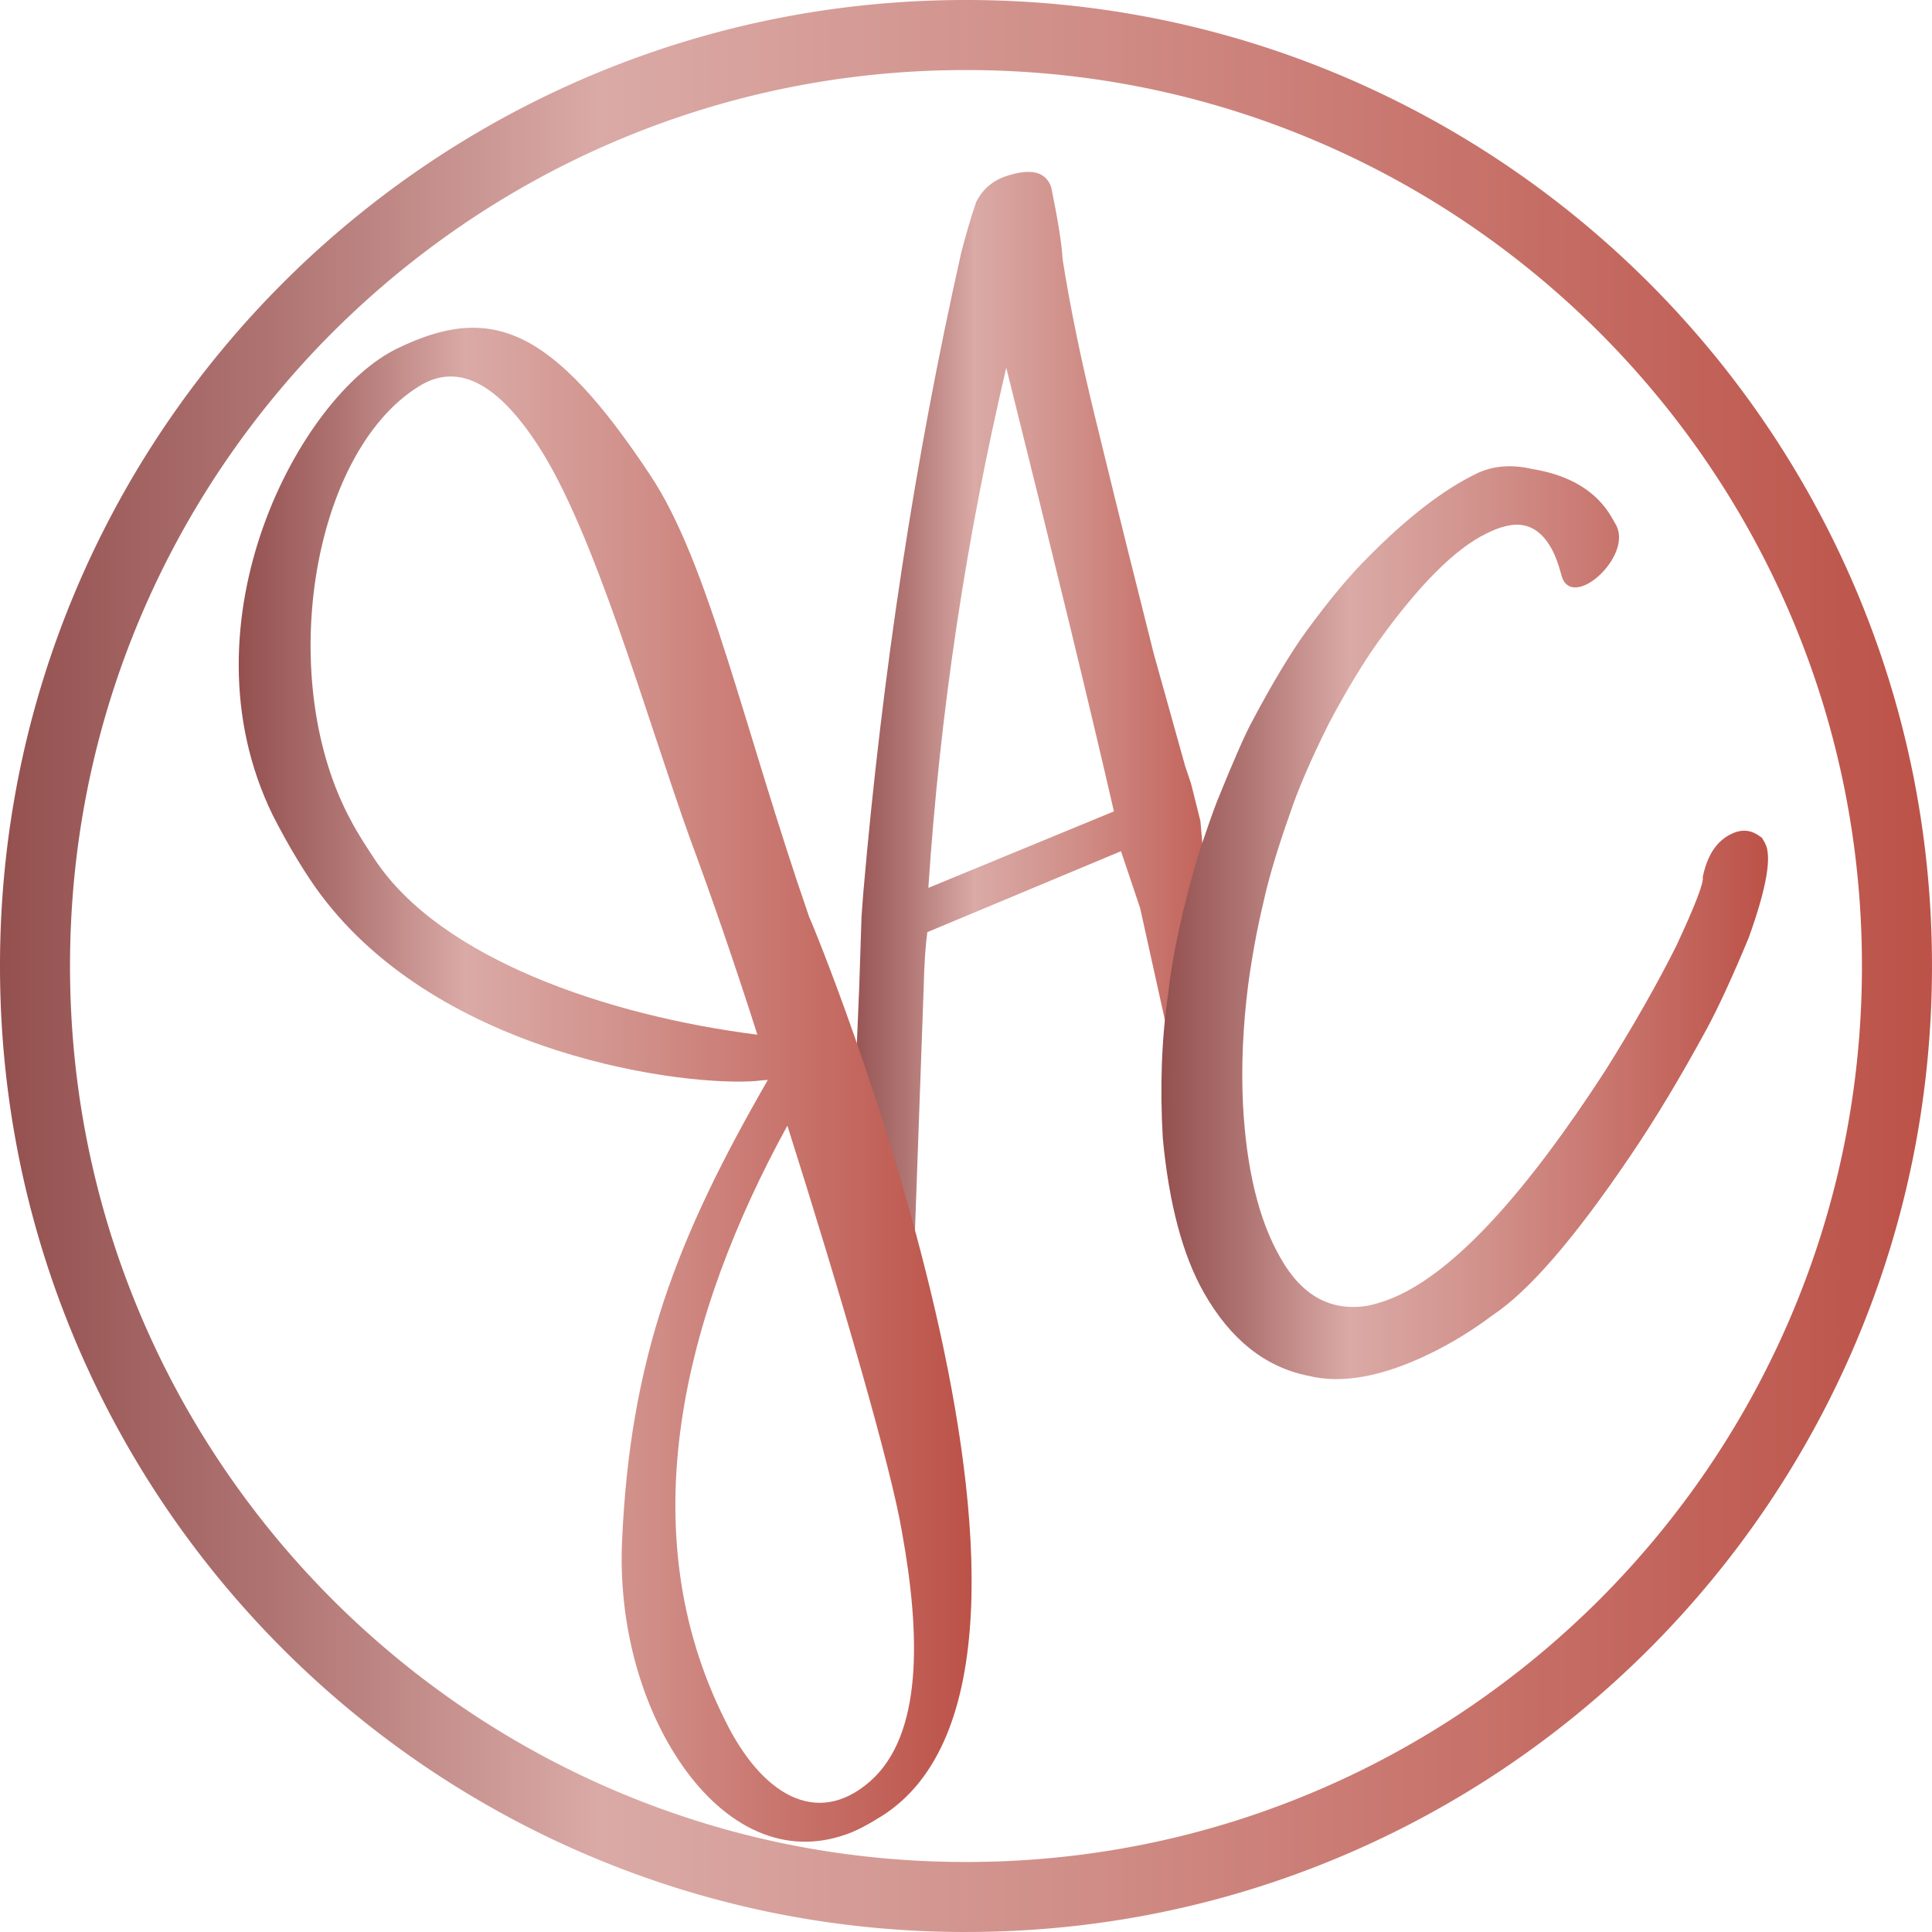
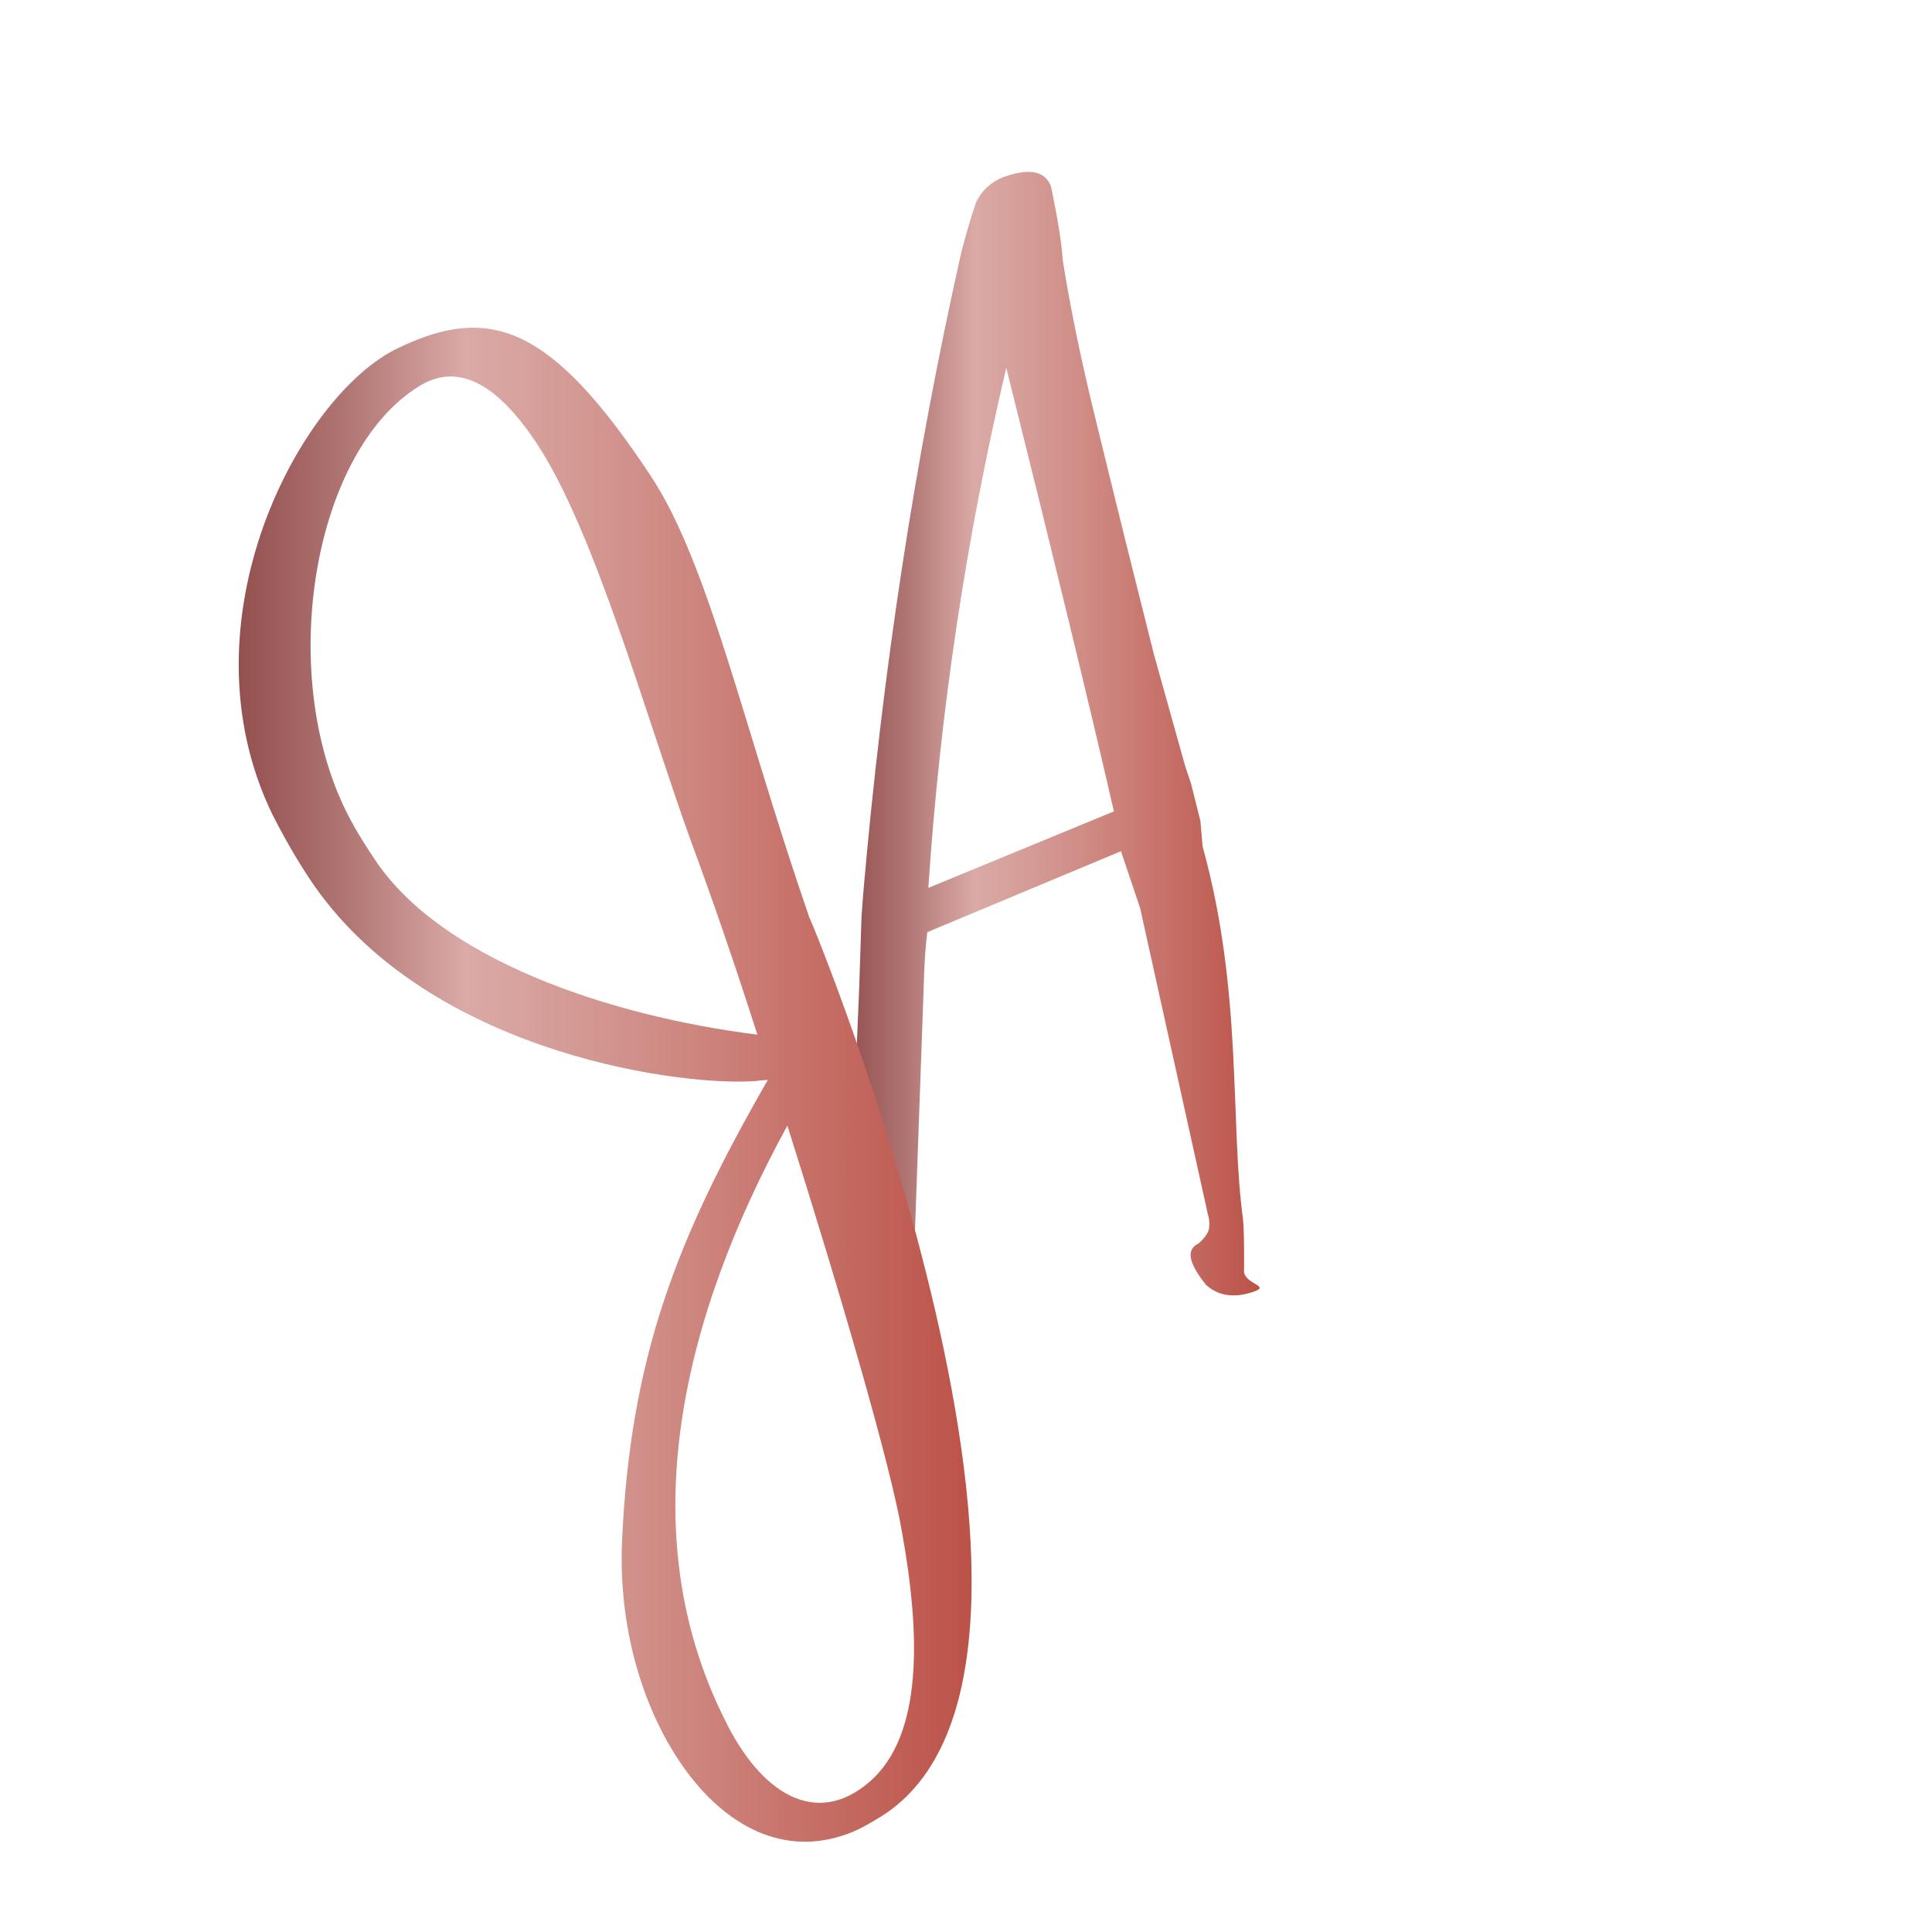
<svg xmlns="http://www.w3.org/2000/svg" xmlns:xlink="http://www.w3.org/1999/xlink" data-bbox="0 0 763.44 763.45" viewBox="0 0 763.45 763.45" data-type="ugc">
  <g>
    <defs>
      <linearGradient gradientUnits="userSpaceOnUse" y2="289.91" x2="497.73" y1="289.91" x1="334.68" id="a23c6436-a578-4302-9ee0-fa82c006b556">
        <stop stop-color="#93504f" offset="0" />
        <stop stop-color="#af7472" offset=".14" />
        <stop stop-color="#daaaa6" offset=".31" />
        <stop stop-color="#d1908a" offset=".54" />
        <stop stop-color="#bc5248" offset="1" />
      </linearGradient>
      <linearGradient xlink:href="#a23c6436-a578-4302-9ee0-fa82c006b556" y2="364.61" x2="698.65" y1="364.61" x1="458.93" id="2e7e10f0-ffa0-4d85-9a30-7de5f3a6a1ae" />
      <linearGradient xlink:href="#a23c6436-a578-4302-9ee0-fa82c006b556" y2="428.64" x2="383.95" y1="428.64" x1="94.33" id="3c973b18-5661-4bd0-81cd-510f81374c3c" />
      <linearGradient xlink:href="#a23c6436-a578-4302-9ee0-fa82c006b556" y2="381.72" x2="763.45" y1="381.72" x1="0" id="74162300-dde5-485f-9405-bb3b0e3ca96b" />
    </defs>
    <path d="m340.42 362.52.68-9.26c7.58-87.75 20.49-172.21 38.73-253.37 1.83-7.09 3.78-13.78 5.91-20.05 2.52-5.02 6.44-8.42 11.75-10.2 9.84-3.31 15.82-1.85 17.92 4.39 2.67 12.99 4.17 22.45 4.48 28.36 2.98 18.91 7.3 39.92 12.98 63.01 5.65 23.11 9.64 39.37 11.98 48.76l11.08 44.2 12.42 44.45 2.31 6.86 3.69 14.74.88 10.12c15.99 57.6 10.74 109.17 15.96 147.23.36 3.59.49 10.26.41 20.01-.59 5.76 11.18 6.18 3.62 8.72-7.58 2.55-13.8 1.63-18.64-2.76-2.93-3.64-4.79-6.72-5.63-9.22-1.12-3.32-.24-5.7 2.66-7.14 2.6-2.26 4.01-4.36 4.21-6.28.19-1.91.02-3.71-.54-5.37l-26.75-120.9-7.56-22.46-76.52 31.99c-.73 5.35-1.23 12.69-1.45 22.02l-3.65 101.95-.81 5.13c2.35 1.99-14.6 14.87-18.71 13.94-4.11-.93-6.49-3.6-7.13-8.02l1.01-4.51c.43-23.76 1.71-60.08 3.83-108.95l.9-27.39Zm99.75-41.89c-8.95-39.12-23.13-97.56-42.53-175.32-15.96 67.89-26.22 136.4-30.79 205.54l73.32-30.22Z" fill="url(#a23c6436-a578-4302-9ee0-fa82c006b556)" />
-     <path d="M583.39 187.17c6.47-3.13 13.8-3.75 22-1.86 15.15 2.47 25.71 8.95 31.67 19.43l1.45 2.55c7.15 12.58-18.01 35.05-21.61 19.61-1.08-4.18-2.42-7.67-4.01-10.47-3.8-6.69-8.91-9.69-15.31-9.01-2.99.43-5.95 1.35-8.87 2.76l-1.33.64c-12.31 5.95-26.59 20.24-42.85 42.87-6.2 8.73-12.69 19.5-19.48 32.33-7.1 14.25-12.23 26.15-15.38 35.69-4.84 13.67-8.28 25.13-10.3 34.38-2.51 10.38-4.56 21.43-6.15 33.14-2.09 16.54-2.77 32.27-2.05 47.19 1.36 25.44 6.21 45.49 14.55 60.16l.43.75c8.46 14.88 19.99 21.07 34.59 18.59 4.32-.94 8.57-2.43 12.76-4.45 22.84-11.05 49.78-40.49 80.81-88.34 11.12-17.72 20.46-34.14 28.05-49.26 7.51-16.1 11-25.18 10.49-27.22 1.74-8.6 5.47-14.29 11.18-17.05l.19-.09c4.06-1.96 7.82-1.61 11.27 1.04.42.18.75.47.98.86l.94 1.65c2.89 5.09.77 17.57-6.37 37.45-6.42 15.45-11.96 27.48-16.61 36.09-10.52 19.34-20.63 36.13-30.33 50.37-21.89 32.35-39.95 53.23-54.16 62.66-8.05 6.05-16.44 11.2-25.2 15.43-18.65 9.02-34.58 11.88-47.77 8.59-16.96-3.38-30.7-14.3-41.2-32.77-8.4-14.77-13.82-35.12-16.27-61.05-1.19-20.3-.49-39.28 2.08-56.94 1.82-16.15 5.9-34.86 12.25-56.13 3.07-9.12 5.42-15.79 7.06-20.02 6.66-16.46 11.35-27.12 14.08-32.01 7.81-14.72 14.87-26.48 21.2-35.26 9.11-12.42 17.19-22.12 24.23-29.09 15.6-15.81 29.93-26.88 43-33.2Z" fill="url(#2e7e10f0-ffa0-4d85-9a30-7de5f3a6a1ae)" />
    <path d="M348.09 717.84c-4.96 3.09-10.04 6-15.32 7.56-24.81 8.04-48.08-4.9-64.67-29.98-14.52-21.95-23.6-52.64-22.33-85.67 3.19-73.58 21.8-120.65 57.64-183-2.06.07-4.6.47-6.65.54-32.58 1.59-130.05-12.93-174.49-80.12-5.04-7.61-9.88-16-14.54-25.15-37.25-76.45 11.03-166.09 49.38-184.37 36.6-17.77 60.89-8.79 99.99 50.34 23.11 34.94 36.6 99.03 62.69 174.49.51 0 122.88 296.45 28.3 355.37Zm-61.49-37.88c14.07 28.68 35.88 42.59 57.2 23.98 20.84-18.29 20.02-57.67 12.63-98.5-4.26-25.51-24.04-93.56-45.29-160.63-40.96 74.74-62.47 159.79-24.54 235.15ZM138.87 324.6c2.77 5.25 6.03 10.18 9.29 15.1 25.78 38.97 91.48 61.62 151.13 69.17-9.17-28.7-18.43-55.41-26.49-77.13-17.61-48.87-37.84-121.96-60.66-156.45-14.52-21.95-30.14-32.86-46.52-22.67C122.81 179 108.6 269.29 138.87 324.6Z" fill="url(#3c973b18-5661-4bd0-81cd-510f81374c3c)" />
-     <path d="M381.72 763.45c-51.53 0-101.52-10.09-148.59-30a381.914 381.914 0 0 1-64.85-35.2 384.116 384.116 0 0 1-56.48-46.6 384.116 384.116 0 0 1-46.6-56.48A381.914 381.914 0 0 1 30 530.32c-19.91-47.08-30-97.07-30-148.6S10.09 280.2 30 233.13a381.914 381.914 0 0 1 35.2-64.85 384.116 384.116 0 0 1 46.6-56.48 384.116 384.116 0 0 1 56.48-46.6A381.914 381.914 0 0 1 233.13 30C280.21 10.09 330.2 0 381.72 0s101.52 10.09 148.59 30a381.914 381.914 0 0 1 64.85 35.2 384.116 384.116 0 0 1 56.48 46.6 384.116 384.116 0 0 1 46.6 56.48 381.914 381.914 0 0 1 35.2 64.85c19.91 47.07 30 97.06 30 148.59s-10.09 101.52-30 148.59a381.914 381.914 0 0 1-35.2 64.85 384.116 384.116 0 0 1-46.6 56.48 384.116 384.116 0 0 1-56.48 46.6 381.914 381.914 0 0 1-64.85 35.2c-47.07 19.91-97.06 30-148.59 30Zm0-735.77c-47.8 0-94.17 9.36-137.81 27.82a353.215 353.215 0 0 0-60.13 32.64 357.429 357.429 0 0 0-52.41 43.24 356.905 356.905 0 0 0-43.24 52.41 353.974 353.974 0 0 0-32.64 60.13c-18.46 43.64-27.82 90-27.82 137.81s9.36 94.17 27.82 137.81a353.215 353.215 0 0 0 32.64 60.13 357.429 357.429 0 0 0 43.24 52.41 356.905 356.905 0 0 0 52.41 43.24 353.974 353.974 0 0 0 60.13 32.64c43.64 18.46 90 27.82 137.81 27.82s94.17-9.36 137.81-27.82a353.215 353.215 0 0 0 60.13-32.64 357.429 357.429 0 0 0 52.41-43.24 356.905 356.905 0 0 0 43.24-52.41 353.974 353.974 0 0 0 32.64-60.13c18.46-43.64 27.82-90 27.82-137.81s-9.36-94.17-27.82-137.81a353.215 353.215 0 0 0-32.64-60.13 357.429 357.429 0 0 0-43.24-52.41 356.905 356.905 0 0 0-52.41-43.24 353.974 353.974 0 0 0-60.13-32.64c-43.64-18.46-90-27.82-137.81-27.82Z" fill="url(#74162300-dde5-485f-9405-bb3b0e3ca96b)" />
  </g>
</svg>